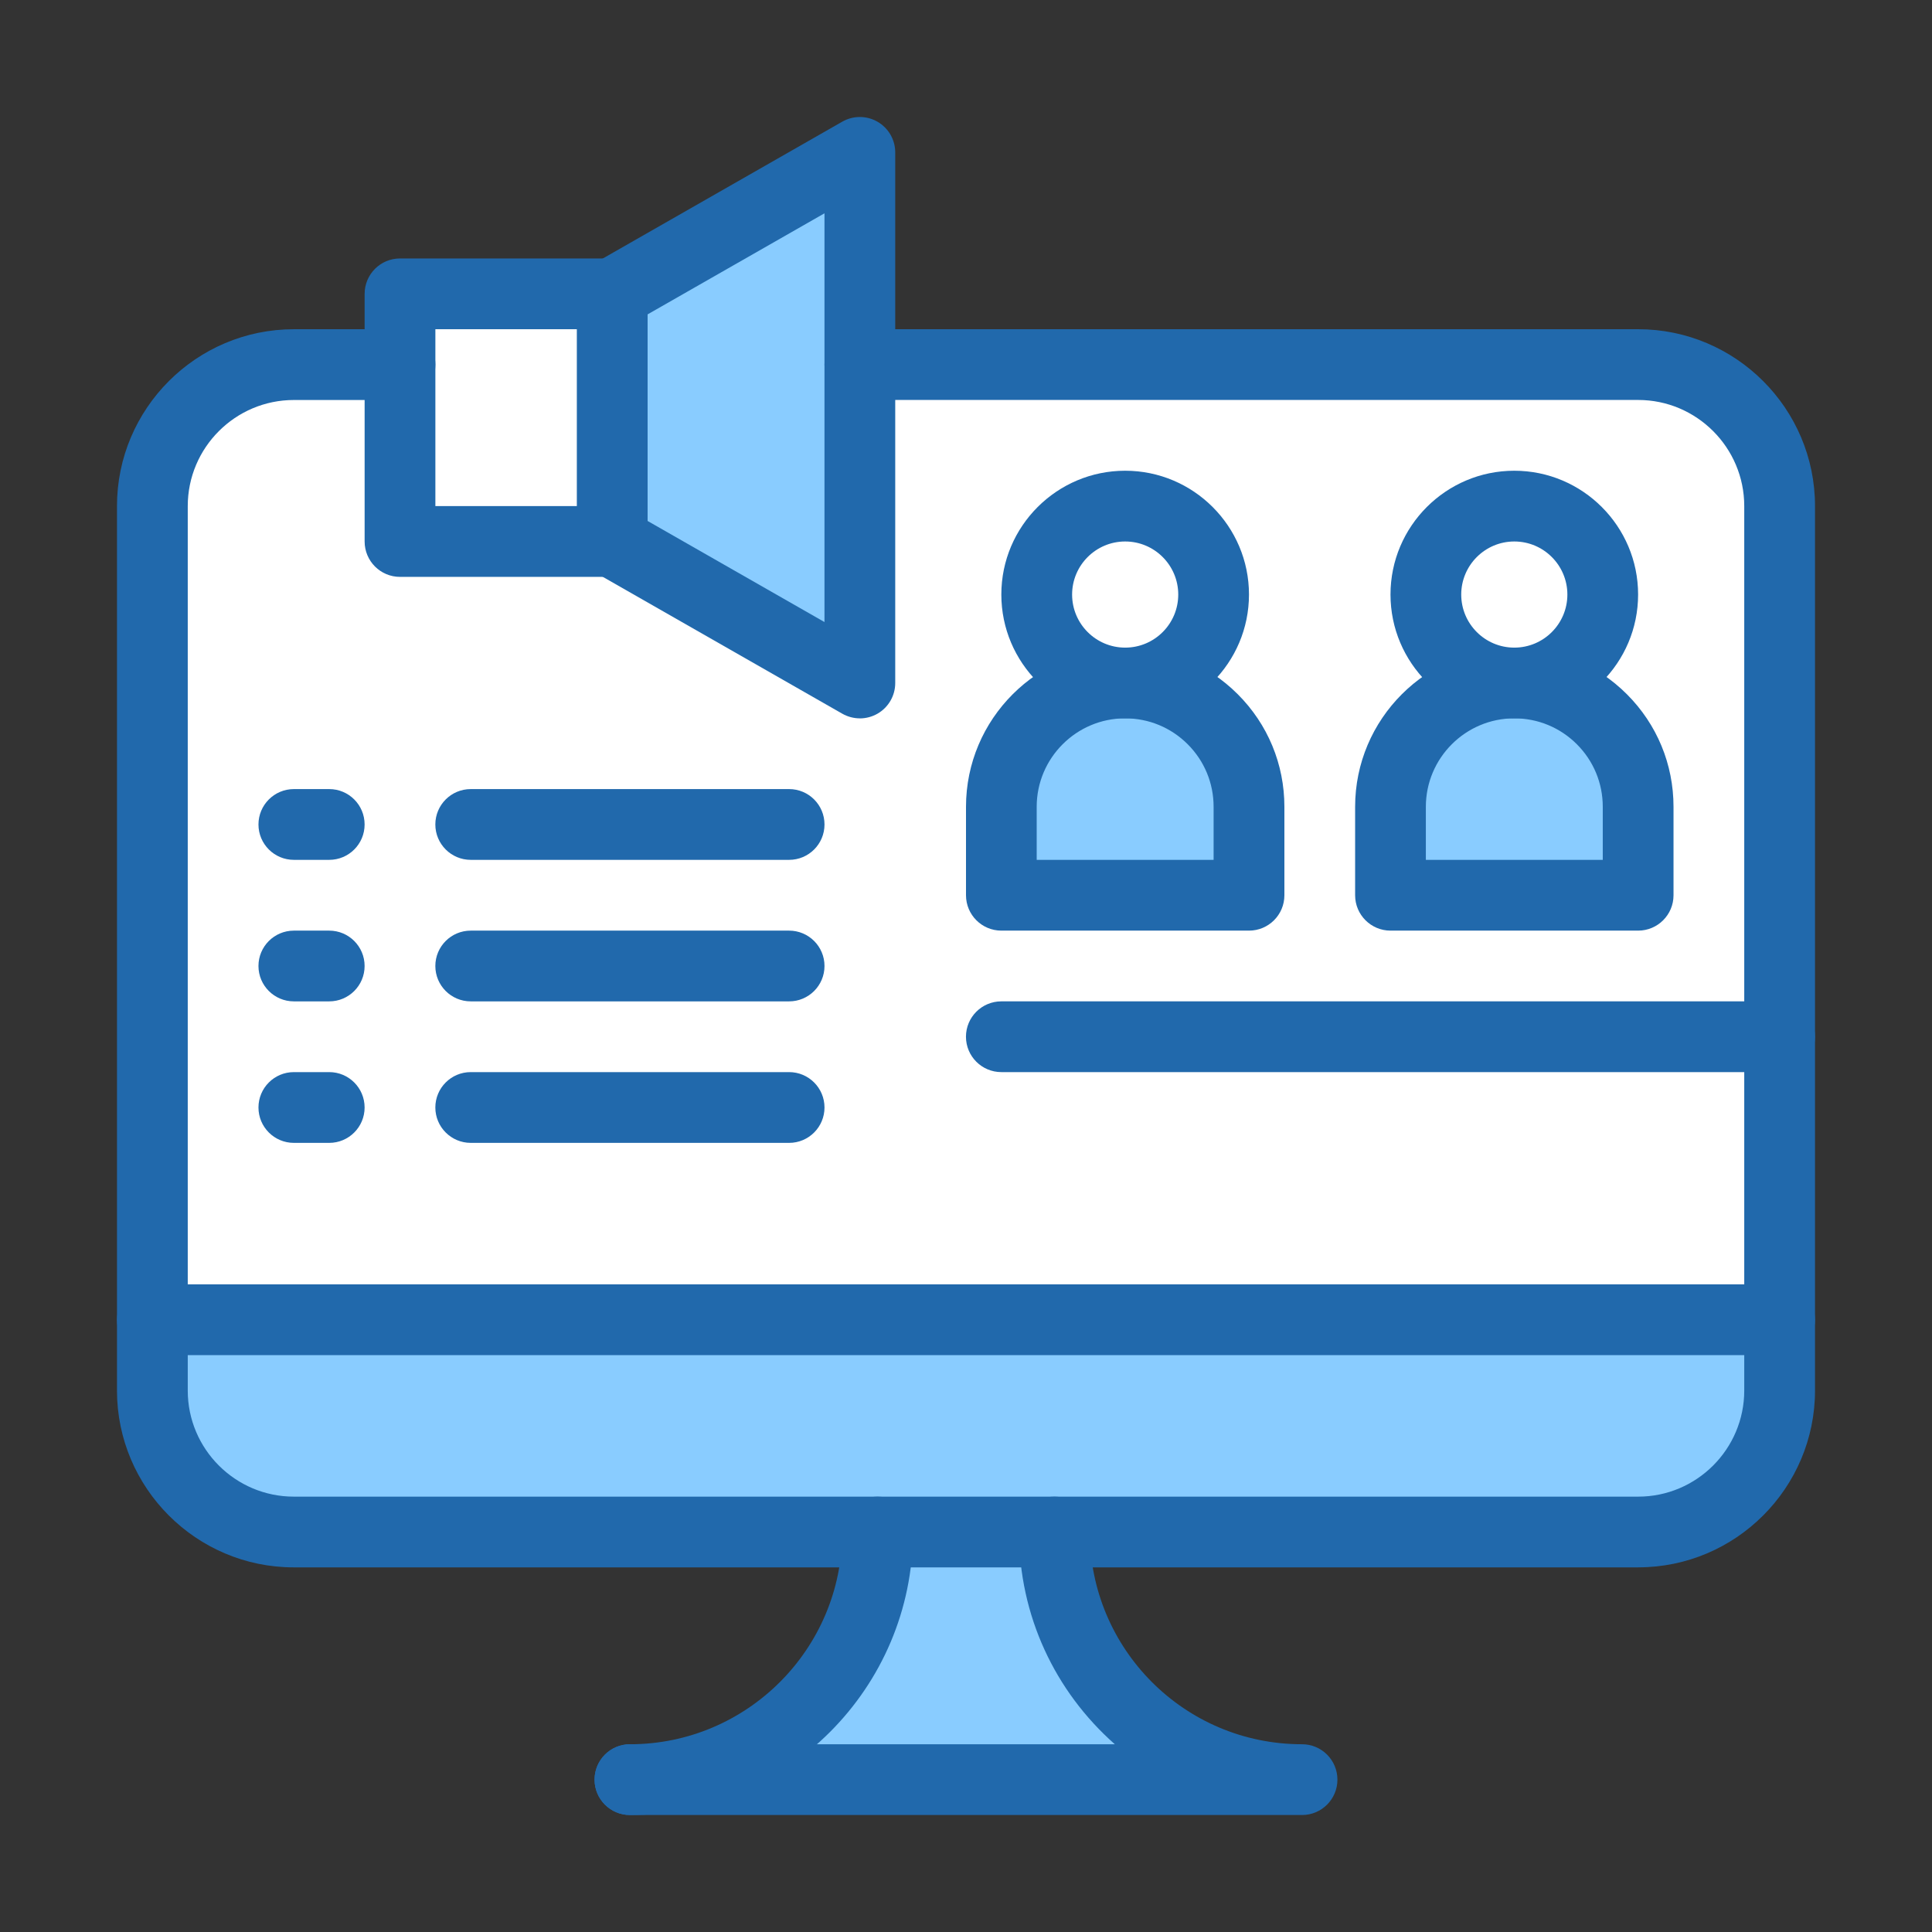
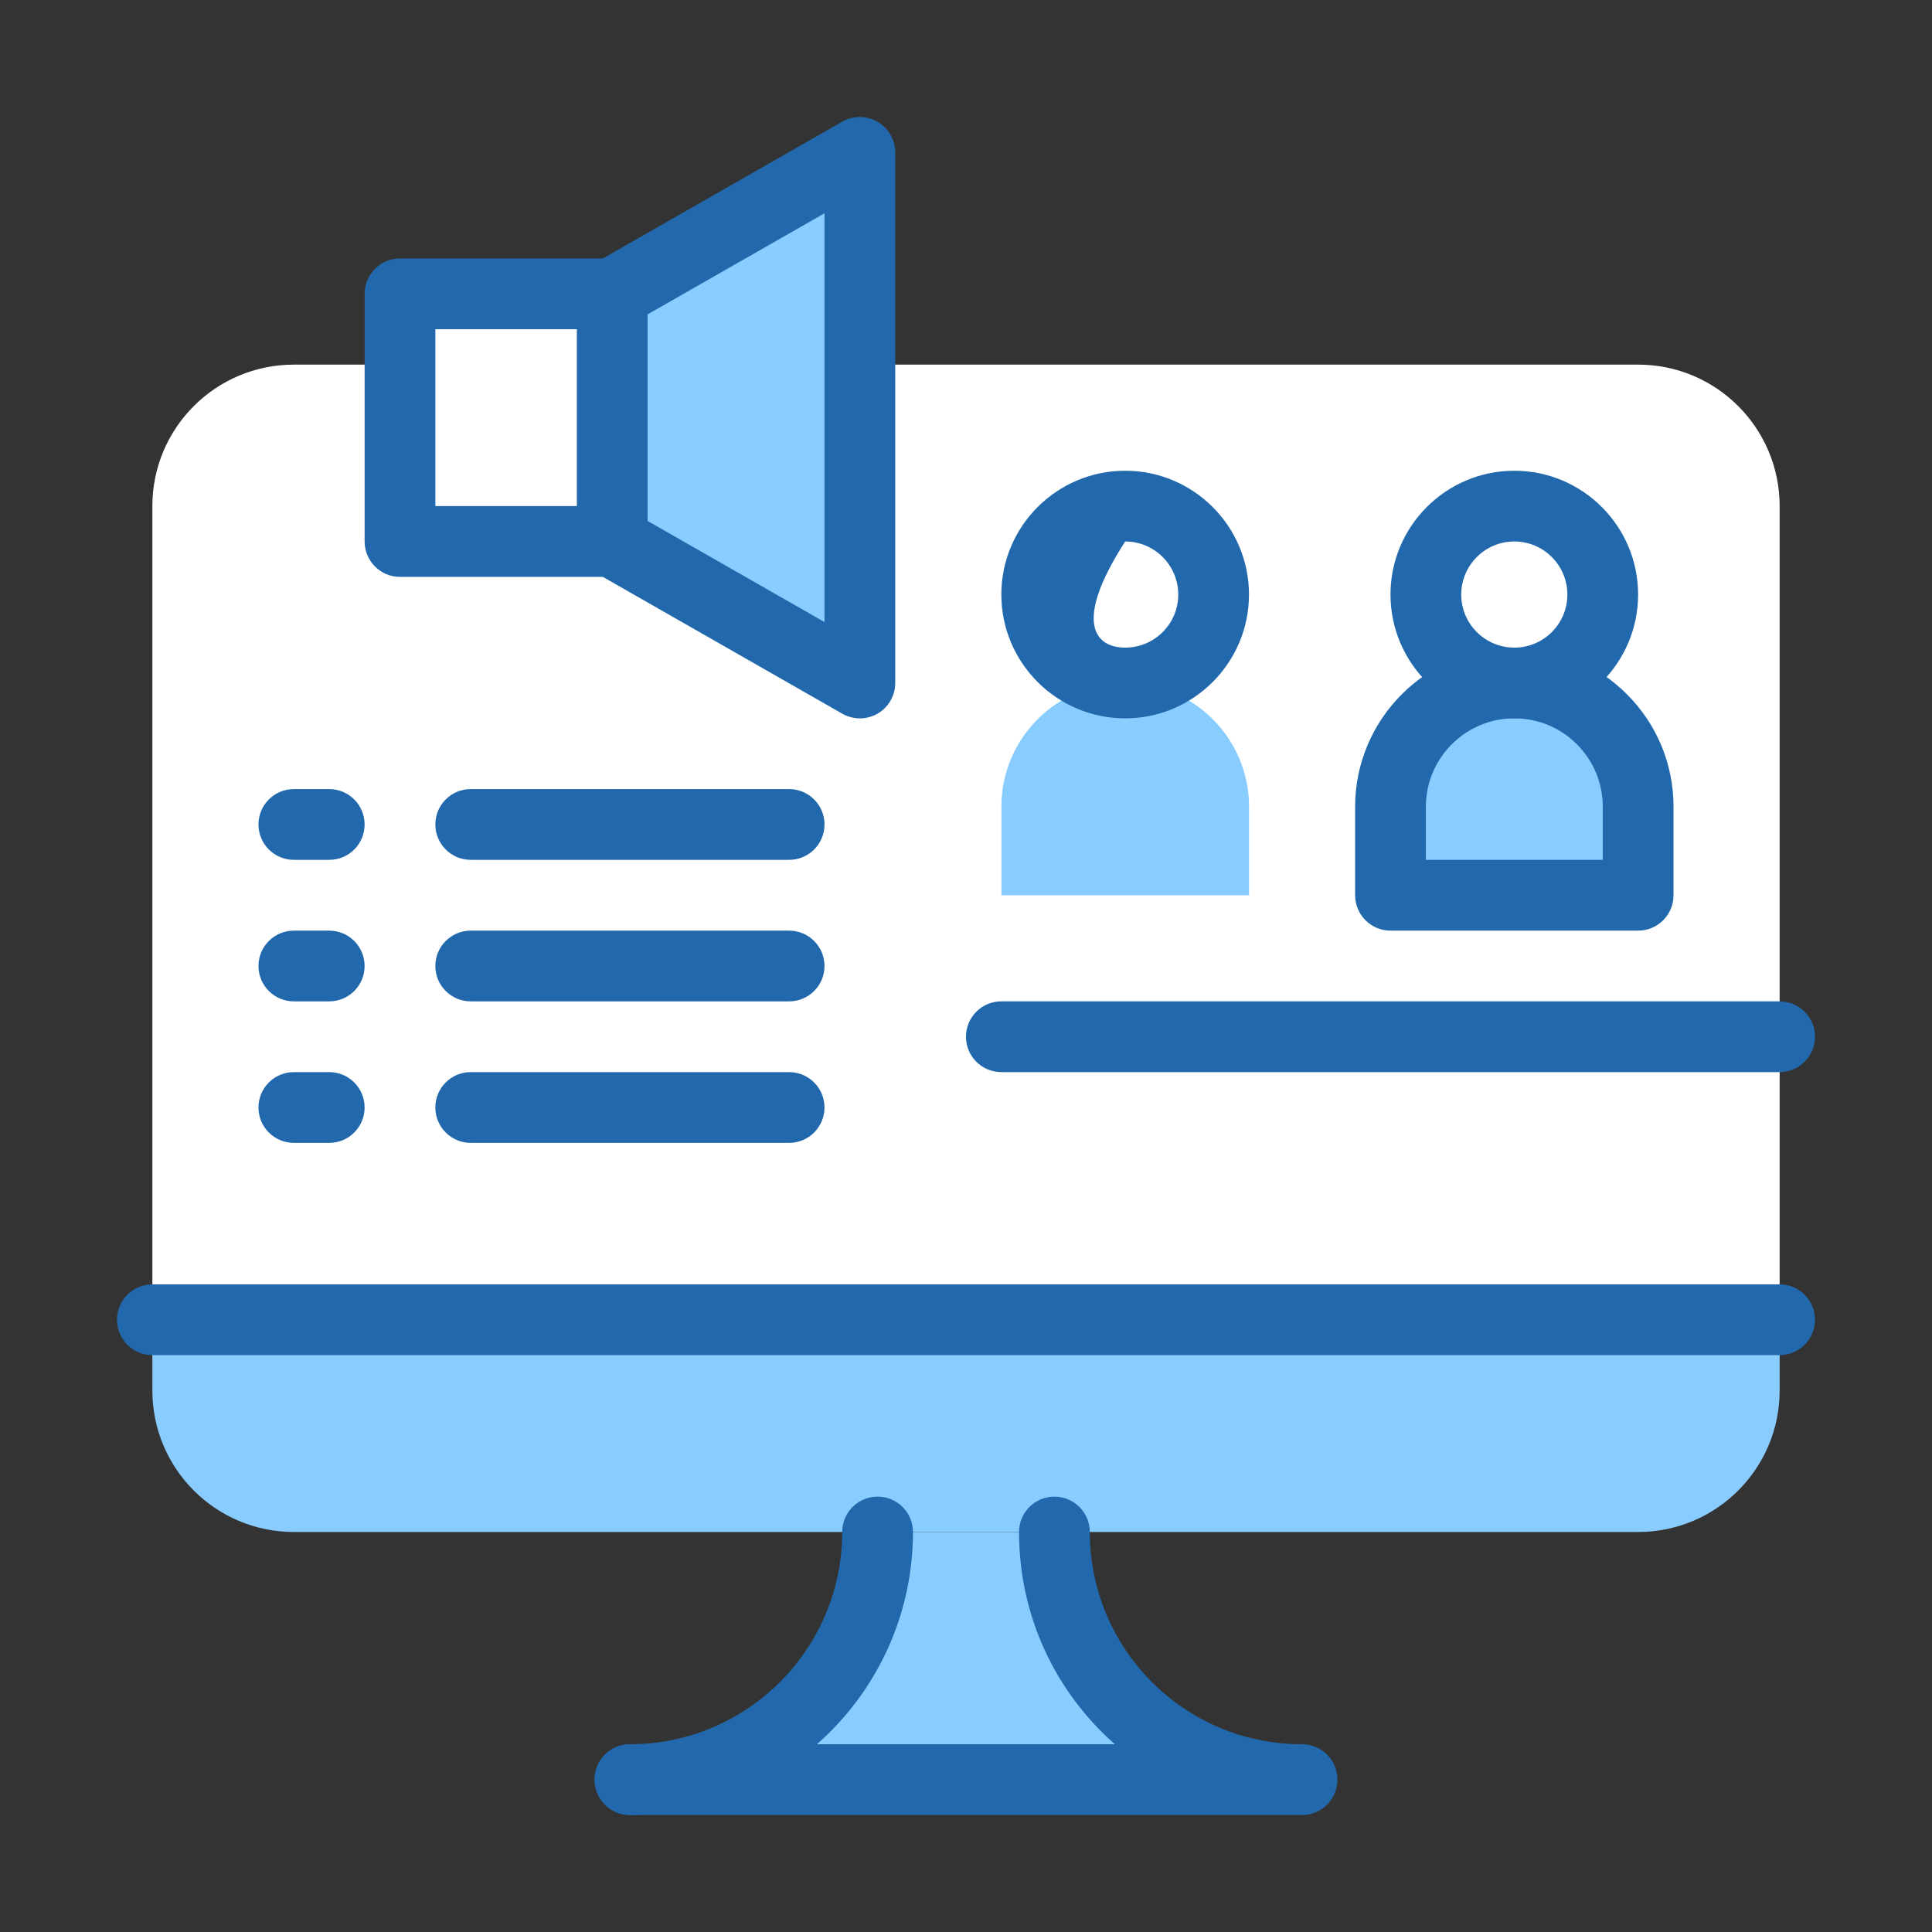
<svg xmlns="http://www.w3.org/2000/svg" width="100" height="100" viewBox="0 0 100 100" fill="none">
  <rect x="0" y="0" width="100" height="100" fill="#333333" stroke="none" />
  <path d="M92.114 68.31H7.886V26.196C7.886 22.151 11.166 18.873 15.21 18.873H84.79C88.834 18.873 92.114 22.152 92.114 26.196V68.31Z" fill="white" />
  <path d="M31.69 15.21V28.027H20.702V18.873V15.21H31.69Z" fill="white" />
  <path d="M44.506 35.351L31.688 28.027V15.21L44.506 7.886V35.351Z" fill="#89CCFF" />
  <path d="M51.831 41.761C51.831 38.222 54.7 35.351 58.241 35.351C60.011 35.351 61.614 36.069 62.773 37.228C63.933 38.387 64.651 39.991 64.651 41.761V46.339H51.833V41.761H51.831Z" fill="#89CCFF" />
  <path d="M78.38 35.351C81.921 35.351 84.788 38.222 84.788 41.761V46.339H71.971V41.761C71.971 38.222 74.839 35.351 78.379 35.351H78.38Z" fill="#89CCFF" />
  <path d="M78.38 26.196C80.909 26.196 82.959 28.246 82.959 30.775C82.959 33.303 80.909 35.353 78.38 35.353C75.852 35.353 73.802 33.303 73.802 30.775C73.802 28.246 75.852 26.196 78.38 26.196Z" fill="white" />
  <path d="M58.239 26.196C60.767 26.196 62.818 28.246 62.818 30.775C62.818 33.303 60.767 35.353 58.239 35.353C55.711 35.353 53.661 33.303 53.661 30.775C53.661 28.246 55.711 26.196 58.239 26.196Z" fill="white" />
  <path d="M67.394 92.114H32.604C39.682 92.114 45.422 86.376 45.422 79.296H54.577C54.577 86.374 60.316 92.114 67.394 92.114Z" fill="#89CCFF" />
  <path d="M92.114 68.31V71.973C92.114 76.016 88.834 79.296 84.79 79.296H15.21C11.166 79.296 7.886 76.016 7.886 71.973V68.31H92.114Z" fill="#89CCFF" />
-   <path d="M84.79 81.127H15.21C10.162 81.127 6.055 77.02 6.055 71.972V26.196C6.055 21.149 10.162 17.041 15.21 17.041H20.704C21.715 17.041 22.535 17.862 22.535 18.873C22.535 19.884 21.715 20.704 20.704 20.704H15.21C12.181 20.704 9.718 23.169 9.718 26.198V71.974C9.718 75.004 12.182 77.466 15.21 77.466H84.79C87.819 77.466 90.282 75.002 90.282 71.974V26.196C90.282 23.167 87.817 20.702 84.79 20.702H44.508C43.497 20.702 42.676 19.882 42.676 18.871C42.676 17.86 43.497 17.04 44.508 17.04H84.79C89.838 17.04 93.945 21.147 93.945 26.195V71.971C93.945 77.018 89.838 81.126 84.79 81.126V81.127Z" fill="#2169AC" />
  <path d="M32.606 93.945C31.595 93.945 30.774 93.125 30.774 92.114C30.774 91.103 31.595 90.282 32.606 90.282C38.663 90.282 43.592 85.353 43.592 79.296C43.592 78.285 44.412 77.465 45.423 77.465C46.434 77.465 47.255 78.285 47.255 79.296C47.255 87.373 40.683 93.945 32.606 93.945Z" fill="#2169AC" />
  <path d="M67.394 93.945H32.604C31.593 93.945 30.773 93.125 30.773 92.114C30.773 91.103 31.593 90.282 32.604 90.282H57.703C54.608 87.548 52.745 83.627 52.745 79.296C52.745 78.285 53.566 77.465 54.577 77.465C55.587 77.465 56.408 78.285 56.408 79.296C56.408 85.342 61.298 90.282 67.394 90.282C68.405 90.282 69.225 91.103 69.225 92.114C69.225 93.125 68.405 93.945 67.394 93.945Z" fill="#2169AC" />
  <path d="M92.114 70.141H7.886C6.875 70.141 6.055 69.321 6.055 68.31C6.055 67.299 6.875 66.478 7.886 66.478H92.114C93.124 66.478 93.945 67.299 93.945 68.31C93.945 69.321 93.124 70.141 92.114 70.141Z" fill="#2169AC" />
  <path d="M31.69 29.859H20.704C19.693 29.859 18.873 29.04 18.873 28.027V15.21C18.873 14.199 19.693 13.378 20.704 13.378H31.69C32.701 13.378 33.522 14.199 33.522 15.21C33.522 16.221 32.701 17.041 31.69 17.041H22.535V26.196H31.69C32.701 26.196 33.522 27.015 33.522 28.027C33.522 29.04 32.701 29.859 31.69 29.859Z" fill="#2169AC" />
  <path d="M44.506 37.182C44.192 37.182 43.88 37.101 43.597 36.941L30.78 29.617C30.21 29.291 29.857 28.684 29.857 28.027V15.21C29.857 14.554 30.21 13.947 30.78 13.62L43.597 6.297C44.164 5.974 44.861 5.976 45.425 6.304C45.99 6.632 46.337 7.235 46.337 7.888V35.353C46.337 36.006 45.99 36.609 45.425 36.937C45.141 37.101 44.823 37.184 44.506 37.184V37.182ZM33.52 26.965L42.675 32.197V11.041L33.52 16.272V26.964V26.965Z" fill="#2169AC" />
-   <path d="M64.649 48.169H51.831C50.82 48.169 50 47.349 50 46.338V41.759C50 37.216 53.696 33.52 58.239 33.52C60.441 33.52 62.511 34.377 64.067 35.934C65.623 37.49 66.48 39.559 66.48 41.759V46.338C66.48 47.349 65.66 48.169 64.649 48.169ZM53.661 44.506H62.816V41.759C62.816 40.537 62.34 39.386 61.475 38.522C60.61 37.657 59.46 37.181 58.237 37.181C55.713 37.181 53.659 39.235 53.659 41.759V44.506H53.661Z" fill="#2169AC" />
-   <path d="M58.239 37.182C54.705 37.182 51.829 34.306 51.829 30.773C51.829 27.239 54.705 24.365 58.239 24.365C61.773 24.365 64.647 27.241 64.647 30.773C64.647 34.305 61.773 37.182 58.239 37.182ZM58.239 28.027C56.725 28.027 55.492 29.259 55.492 30.774C55.492 32.29 56.724 33.521 58.239 33.521C59.755 33.521 60.986 32.29 60.986 30.774C60.986 29.259 59.755 28.027 58.239 28.027Z" fill="#2169AC" />
+   <path d="M58.239 37.182C54.705 37.182 51.829 34.306 51.829 30.773C51.829 27.239 54.705 24.365 58.239 24.365C61.773 24.365 64.647 27.241 64.647 30.773C64.647 34.305 61.773 37.182 58.239 37.182ZM58.239 28.027C55.492 32.29 56.724 33.521 58.239 33.521C59.755 33.521 60.986 32.29 60.986 30.774C60.986 29.259 59.755 28.027 58.239 28.027Z" fill="#2169AC" />
  <path d="M84.79 48.169H71.972C70.962 48.169 70.141 47.349 70.141 46.338V41.759C70.141 37.216 73.837 33.52 78.38 33.52C80.582 33.52 82.652 34.377 84.208 35.934C85.764 37.49 86.621 39.559 86.621 41.759V46.338C86.621 47.349 85.801 48.169 84.79 48.169ZM73.804 44.506H82.959V41.759C82.959 40.537 82.482 39.386 81.618 38.522C80.753 37.657 79.603 37.181 78.38 37.181C75.856 37.181 73.802 39.235 73.802 41.759V44.506H73.804Z" fill="#2169AC" />
  <path d="M78.38 37.182C74.846 37.182 71.972 34.306 71.972 30.773C71.972 27.239 74.846 24.365 78.38 24.365C81.914 24.365 84.788 27.239 84.788 30.773C84.788 34.306 81.912 37.182 78.38 37.182ZM78.38 28.027C76.867 28.027 75.633 29.259 75.633 30.774C75.633 32.29 76.865 33.521 78.38 33.521C79.896 33.521 81.127 32.29 81.127 30.774C81.127 29.259 79.896 28.027 78.38 28.027Z" fill="#2169AC" />
  <path d="M92.113 55.492H51.829C50.818 55.492 49.998 54.672 49.998 53.661C49.998 52.65 50.818 51.83 51.829 51.83H92.113C93.124 51.83 93.945 52.65 93.945 53.661C93.945 54.672 93.124 55.492 92.113 55.492Z" fill="#2169AC" />
  <path d="M17.041 44.506H15.21C14.199 44.506 13.378 43.685 13.378 42.675C13.378 41.664 14.199 40.843 15.21 40.843H17.041C18.052 40.843 18.872 41.662 18.872 42.675C18.872 43.687 18.052 44.506 17.041 44.506Z" fill="#2169AC" />
  <path d="M40.845 44.506H24.365C23.354 44.506 22.533 43.685 22.533 42.675C22.533 41.664 23.352 40.843 24.365 40.843H40.845C41.856 40.843 42.676 41.662 42.676 42.675C42.676 43.687 41.856 44.506 40.845 44.506Z" fill="#2169AC" />
  <path d="M17.041 51.831H15.21C14.199 51.831 13.378 51.011 13.378 50C13.378 48.989 14.199 48.169 15.21 48.169H17.041C18.052 48.169 18.872 48.989 18.872 50C18.872 51.011 18.052 51.831 17.041 51.831Z" fill="#2169AC" />
  <path d="M40.845 51.831H24.365C23.354 51.831 22.533 51.011 22.533 50C22.533 48.989 23.352 48.169 24.365 48.169H40.845C41.856 48.169 42.676 48.989 42.676 50C42.676 51.011 41.856 51.831 40.845 51.831Z" fill="#2169AC" />
  <path d="M17.041 59.155H15.21C14.199 59.155 13.378 58.334 13.378 57.324C13.378 56.313 14.199 55.492 15.21 55.492H17.041C18.052 55.492 18.872 56.313 18.872 57.324C18.872 58.334 18.052 59.155 17.041 59.155Z" fill="#2169AC" />
  <path d="M40.845 59.155H24.365C23.354 59.155 22.533 58.334 22.533 57.324C22.533 56.313 23.352 55.492 24.365 55.492H40.845C41.856 55.492 42.676 56.313 42.676 57.324C42.676 58.334 41.856 59.155 40.845 59.155Z" fill="#2169AC" />
</svg>